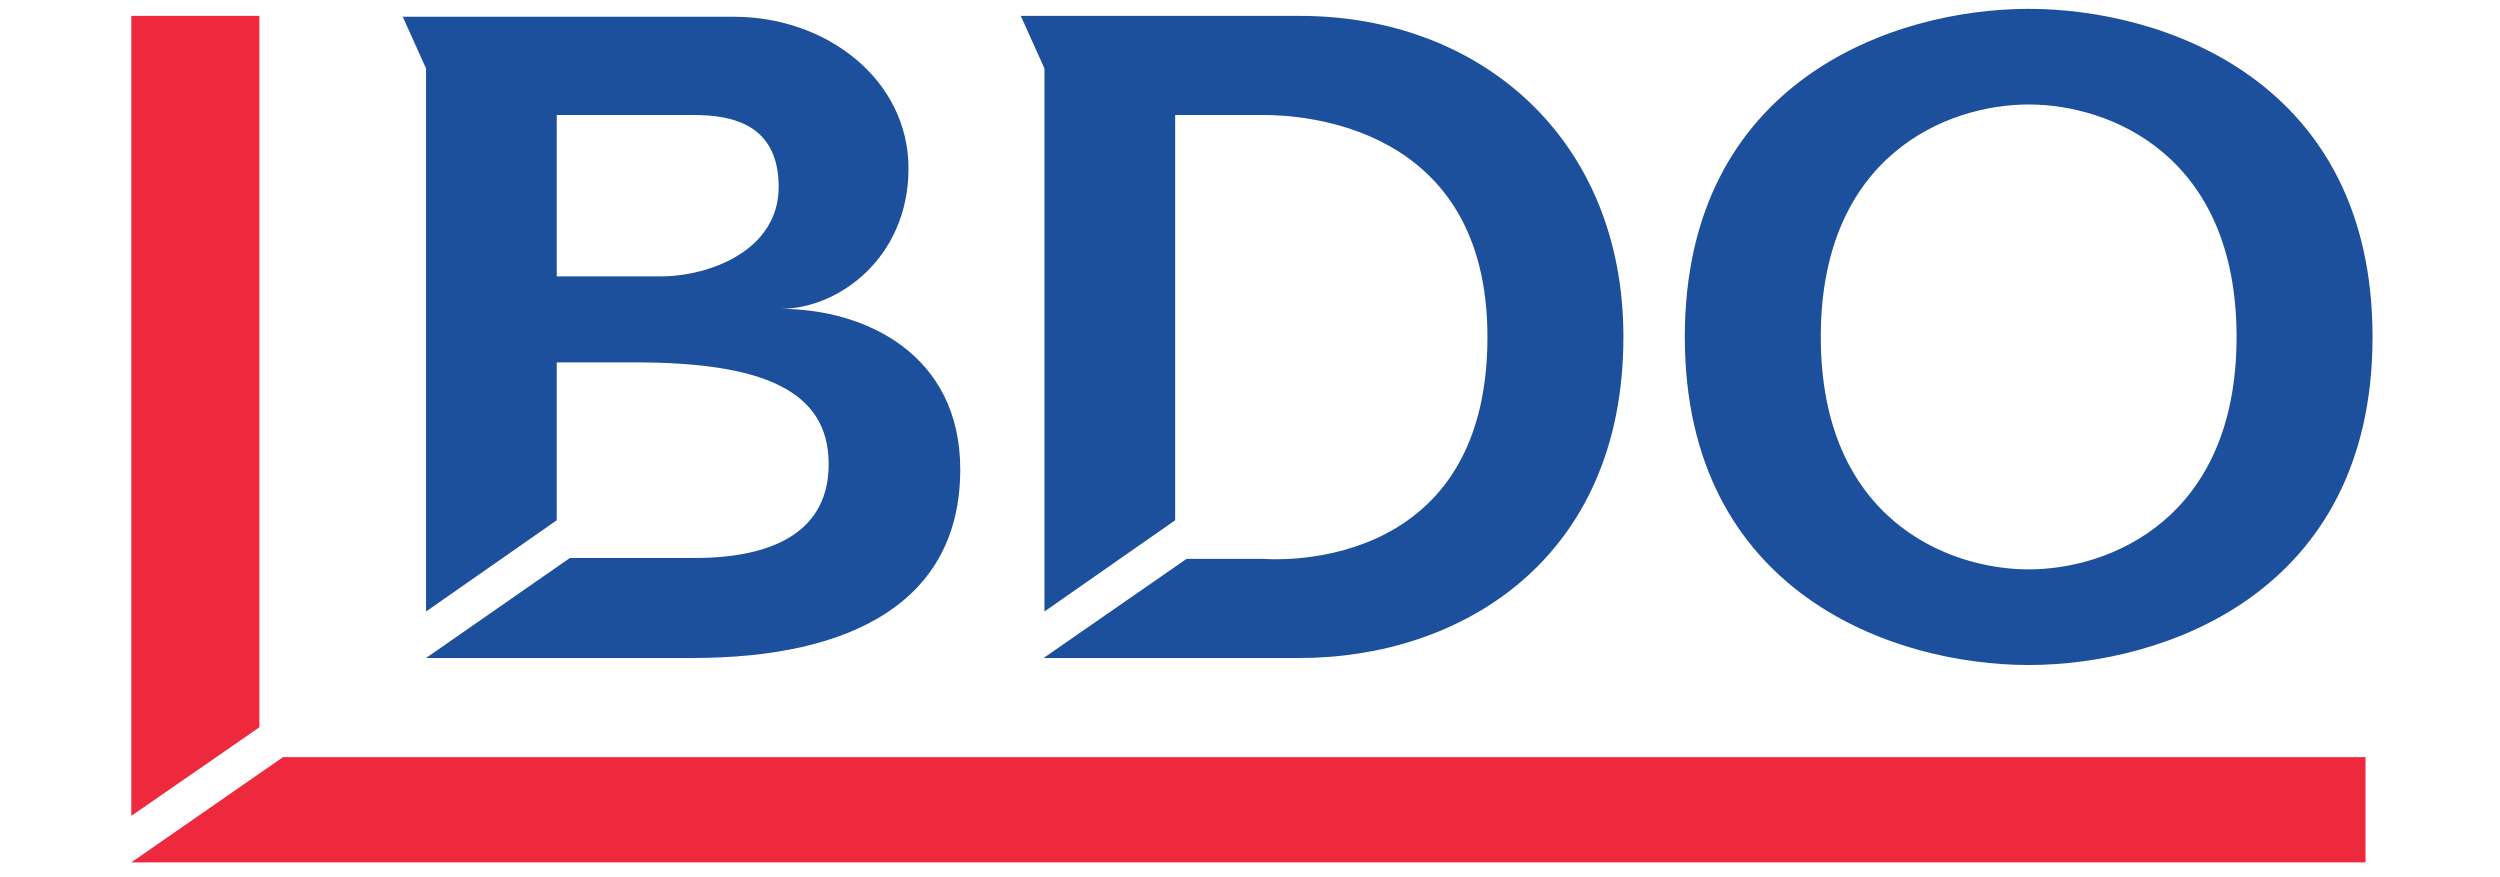
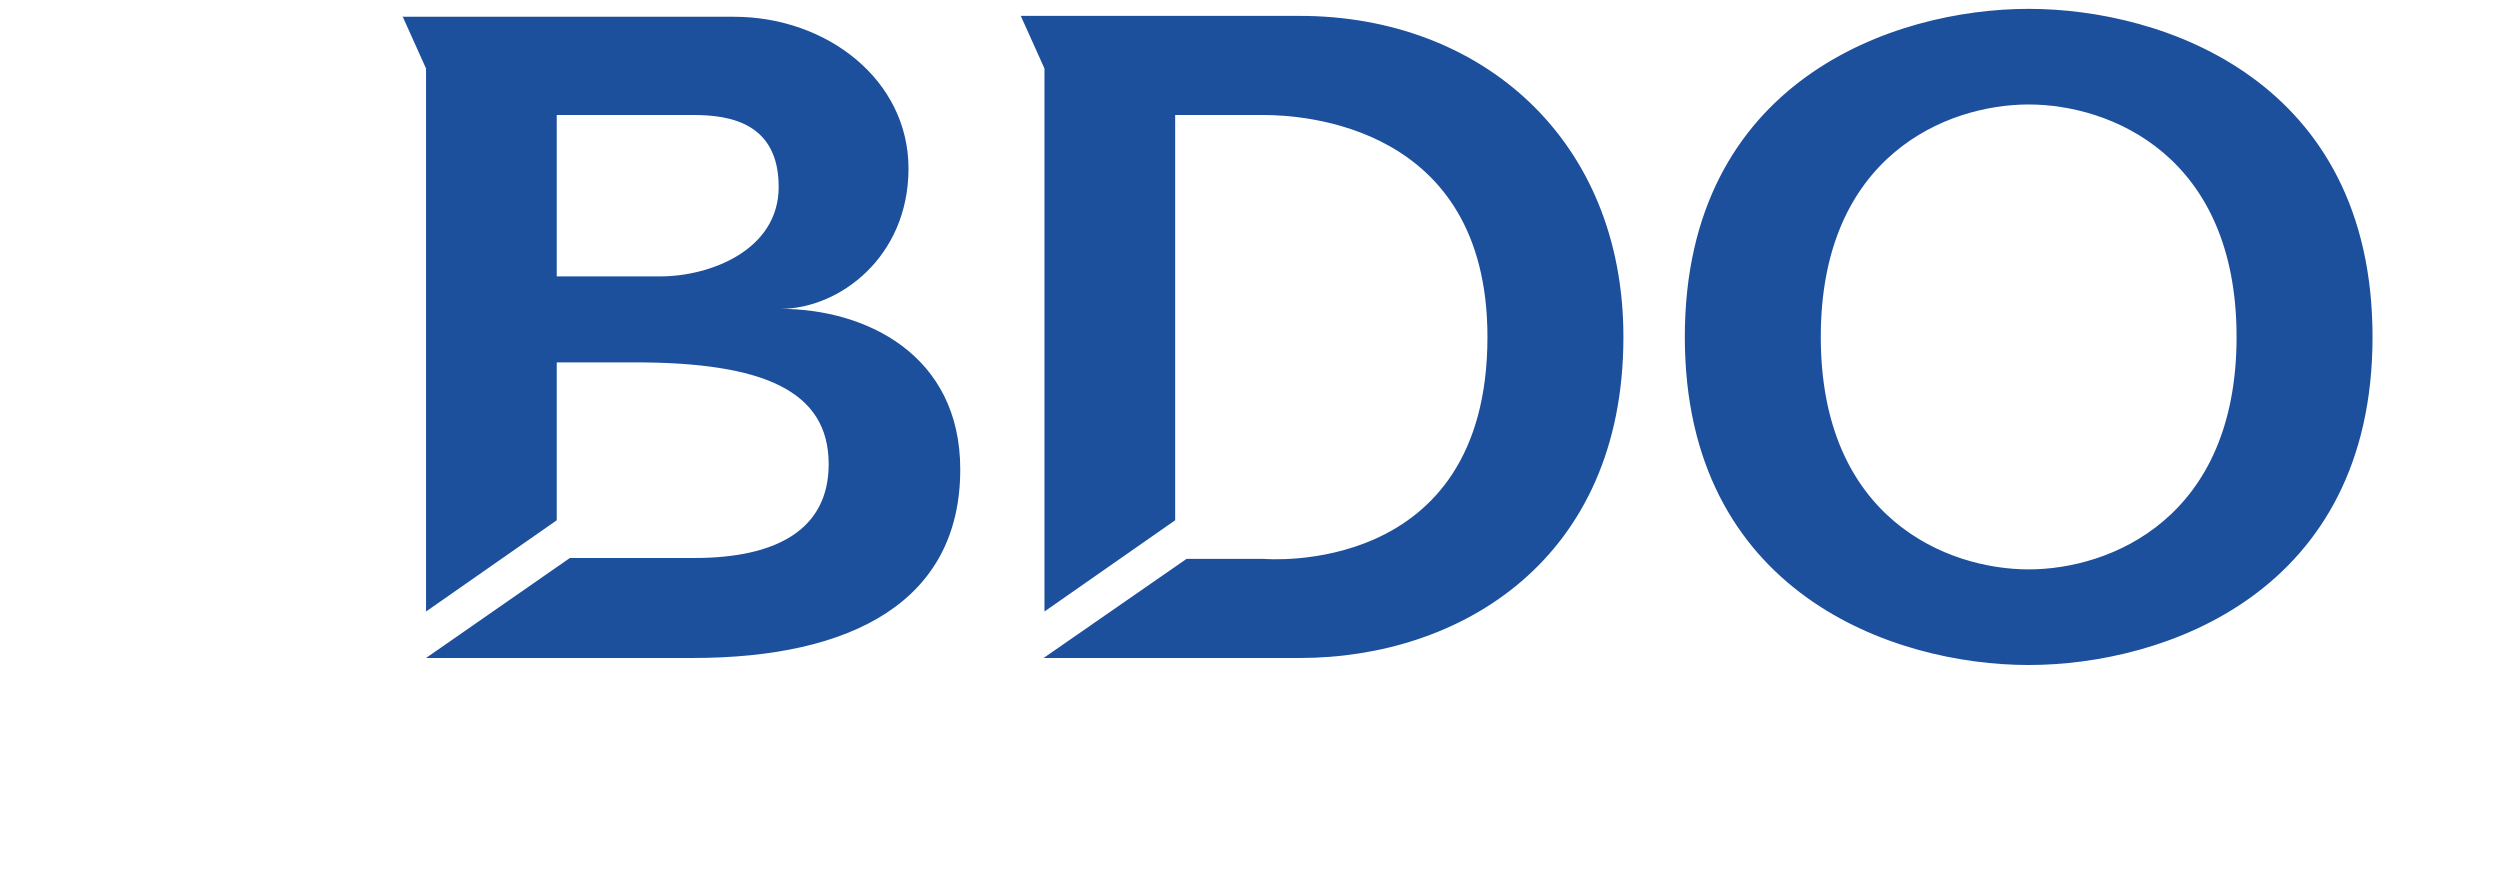
<svg xmlns="http://www.w3.org/2000/svg" version="1.1" id="Ebene_1" x="0px" y="0px" viewBox="0 0 285 100" style="enable-background:new 0 0 285 100;" xml:space="preserve">
  <style type="text/css">
	.st0{fill:#36B500;}
	.st1{fill:#1C4F9C;}
	.st2{fill:#EE293D;}
	.st3{fill:#3F454F;}
	.st4{fill:#FCB31C;}
	.st5{fill-opacity:0;stroke:#000000;stroke-opacity:0;}
	.st6{fill:#FFFFFF;}
</style>
  <g id="layer1_1_" transform="translate(-90.431,-407.19)">
    <path id="path48_1_" class="st1" d="M321.7,408.2c-15.4,0-39.2,8.2-39.2,37.4s23.8,37.4,39.2,37.4c15.4,0,39.2-8.2,39.2-37.4   C360.9,416.4,337.1,408.2,321.7,408.2z M136.3,409l2.7,6v61.9l14.9-10.4v-18h8.9c14.6,0,22.1,3.2,22.1,11.6c0,7.5-6,10.7-15.3,10.7   h-14.2L139,482.2h30.4c18.2,0,30.5-6.5,30.5-21.5c0-13.1-10.8-18.3-20.5-18.3c6.7,0,14.6-5.9,14.6-16c0-10.1-9.3-17.3-19.9-17.3   h-31H136.3z M206.8,409l2.7,6v61.9l14.9-10.4v-46.2h10.1c4.2,0,25.5,1,25.5,25.3c0,27.6-25.5,25.3-25.5,25.3h-8.8l-16.3,11.3h29.2   c18.2,0,36.9-11.1,36.9-36.6c0-22.6-16.3-36.6-36.9-36.6H206.8z M321.7,419.1c9.3,0,23.7,5.8,23.7,26.5s-14.4,26.5-23.7,26.5   s-23.7-5.8-23.7-26.5S312.4,419.1,321.7,419.1z M153.9,420.3h15.6c4.3,0,9.7,1,9.7,8.2c0,7.2-7.8,10.2-13.5,10.2h-11.8V420.3z" />
-     <path id="path60_1_" class="st2" d="M105.4,409v91.2l14.6-10.1V409H105.4z M122.7,493.5l-17.3,12h254.7v-12H122.7L122.7,493.5z" />
  </g>
</svg>